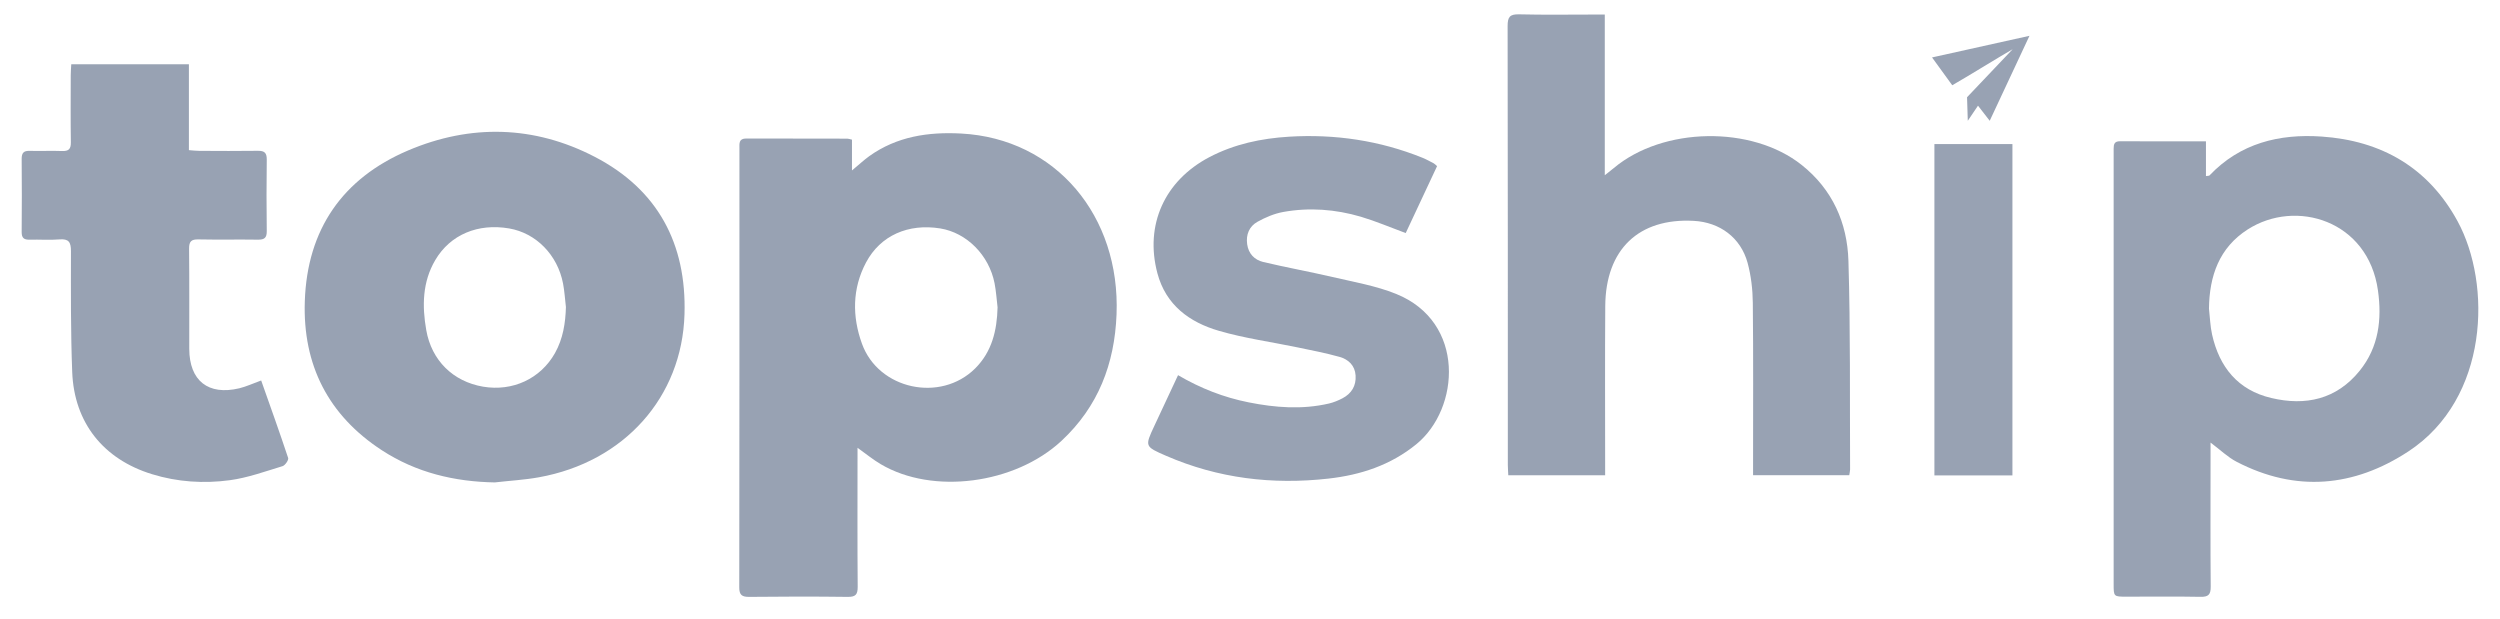
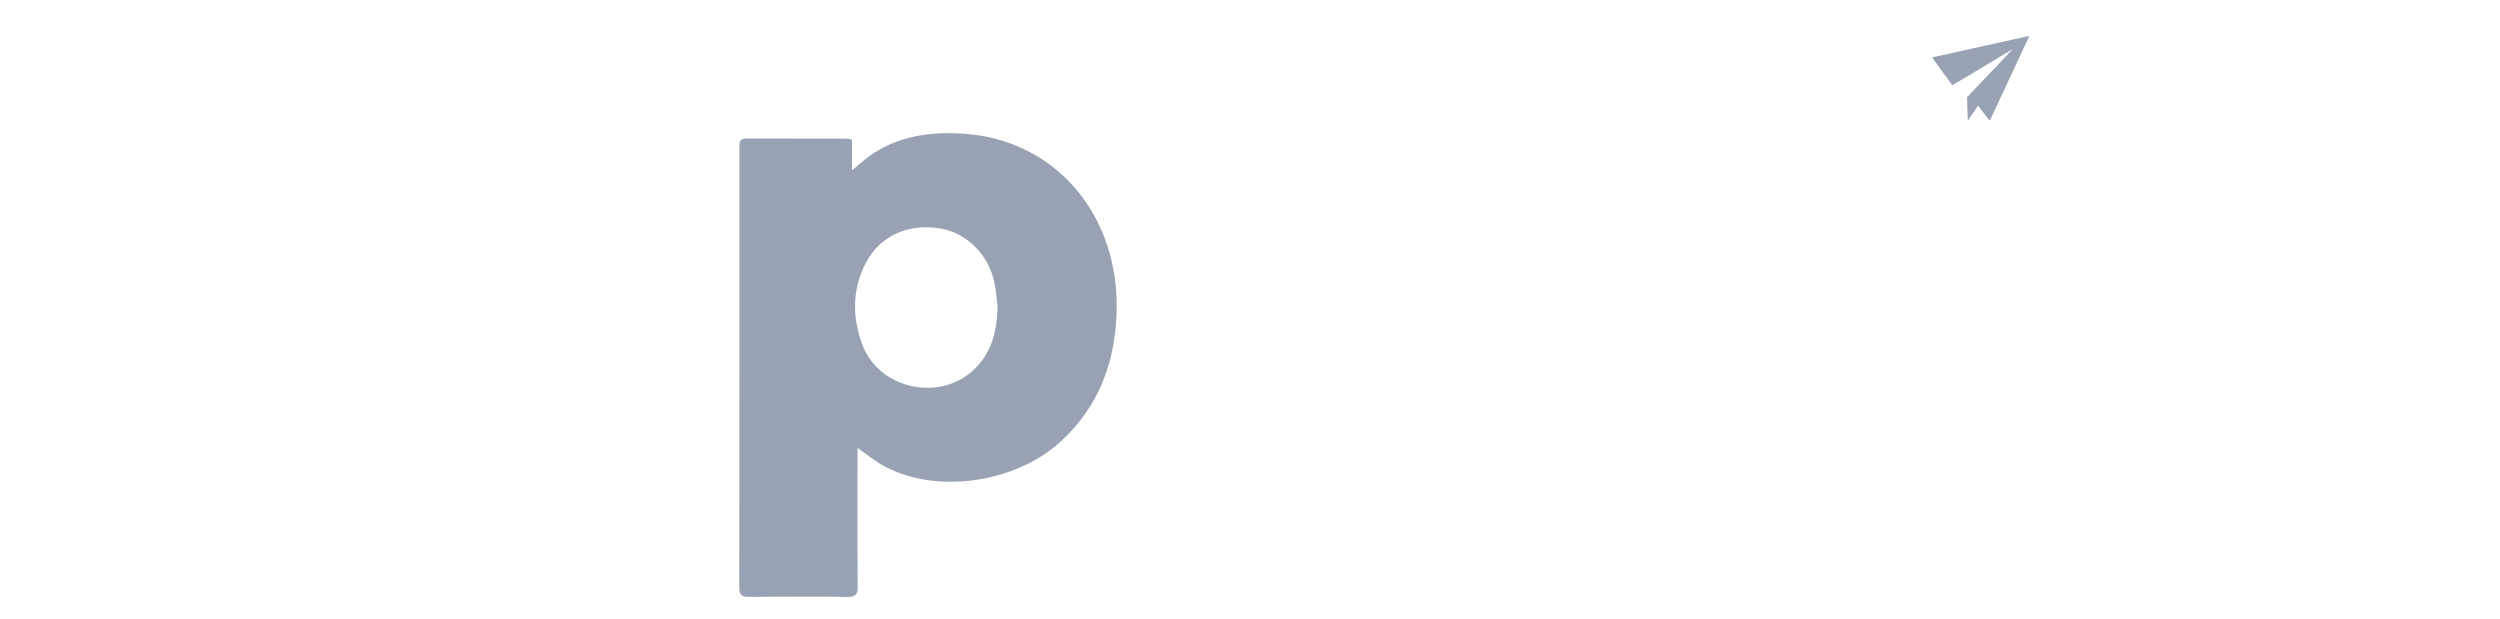
<svg xmlns="http://www.w3.org/2000/svg" width="105" height="26" viewBox="0 0 105 26" fill="none">
  <g id="topship-blue-logo.60f5b066b88bb63ead71af792b89a08d 1" clip-path="url(#clip0_3498_13312)">
    <path id="Vector" d="M36.016 18.812C36.016 18.992 36.016 19.124 36.016 19.256C36.016 21.051 36.008 22.847 36.023 24.642C36.025 24.974 35.935 25.073 35.599 25.069C34.221 25.051 32.845 25.053 31.467 25.069C31.162 25.071 31.047 24.99 31.049 24.669C31.058 18.524 31.056 12.377 31.056 6.232C31.056 6.032 31.021 5.817 31.342 5.817C32.757 5.823 34.172 5.821 35.588 5.823C35.636 5.823 35.684 5.843 35.783 5.865V7.159C36.071 6.92 36.28 6.724 36.508 6.559C37.667 5.729 38.99 5.535 40.366 5.608C44.348 5.821 47.058 9.074 46.895 13.207C46.814 15.282 46.124 17.08 44.585 18.513C42.627 20.335 39.174 20.788 36.99 19.495C36.669 19.306 36.379 19.067 36.019 18.809L36.016 18.812ZM41.898 12.909C41.858 12.57 41.836 12.229 41.772 11.898C41.539 10.713 40.601 9.775 39.491 9.594C38.152 9.379 36.979 9.885 36.374 11.023C35.792 12.12 35.788 13.291 36.203 14.438C36.9 16.361 39.502 16.917 40.955 15.476C41.664 14.77 41.873 13.878 41.898 12.909Z" fill="#98A2B3" />
-     <path id="Vector_2" d="M92.843 18.59C92.843 18.944 92.843 19.232 92.843 19.52C92.843 21.227 92.834 22.933 92.85 24.64C92.852 24.974 92.753 25.073 92.421 25.067C91.386 25.047 90.349 25.06 89.314 25.06C88.773 25.06 88.773 25.06 88.773 24.528C88.773 18.953 88.773 13.375 88.773 7.799C88.773 7.28 88.775 6.762 88.773 6.243C88.773 6.056 88.806 5.931 89.041 5.933C90.228 5.94 91.415 5.935 92.65 5.935V7.395C92.733 7.381 92.779 7.388 92.799 7.368C94.087 6.012 95.727 5.614 97.505 5.735C100.021 5.907 101.99 7.036 103.219 9.293C104.656 11.935 104.539 16.737 101.153 18.959C98.861 20.462 96.425 20.684 93.94 19.396C93.566 19.203 93.252 18.893 92.845 18.59H92.843ZM92.777 12.961C92.819 13.324 92.828 13.696 92.907 14.049C93.212 15.419 93.995 16.386 95.39 16.715C96.832 17.058 98.135 16.777 99.109 15.568C99.909 14.577 100.045 13.408 99.874 12.197C99.461 9.256 96.428 8.34 94.404 9.636C93.206 10.403 92.793 11.59 92.777 12.961Z" fill="#98A2B3" />
-     <path id="Vector_3" d="M67.419 19.96H63.348C63.342 19.804 63.329 19.667 63.329 19.533C63.329 13.386 63.331 7.239 63.32 1.092C63.32 0.712 63.412 0.593 63.801 0.602C64.85 0.628 65.9 0.611 66.948 0.611H67.401V7.36C67.575 7.222 67.68 7.142 67.781 7.057C69.849 5.325 73.575 5.263 75.667 6.925C76.966 7.956 77.585 9.36 77.634 10.953C77.722 13.872 77.689 16.795 77.704 19.716C77.704 19.788 77.682 19.863 77.669 19.958H73.629C73.629 19.793 73.629 19.634 73.629 19.476C73.629 17.226 73.642 14.973 73.618 12.723C73.612 12.16 73.546 11.582 73.399 11.039C73.109 9.98 72.232 9.334 71.137 9.276C68.827 9.151 67.438 10.474 67.421 12.848C67.405 15.061 67.416 17.274 67.416 19.487C67.416 19.637 67.416 19.784 67.416 19.96H67.419Z" fill="#98A2B3" />
-     <path id="Vector_4" d="M20.795 20.262C19.083 20.233 17.477 19.849 16.037 18.91C13.787 17.442 12.712 15.328 12.802 12.653C12.901 9.636 14.389 7.491 17.14 6.319C19.765 5.203 22.437 5.267 24.98 6.587C27.628 7.961 28.839 10.238 28.749 13.203C28.646 16.682 26.213 19.402 22.635 20.046C22.028 20.156 21.408 20.189 20.795 20.26V20.262ZM23.767 12.884C23.729 12.559 23.709 12.229 23.648 11.908C23.417 10.704 22.512 9.787 21.382 9.594C20.077 9.37 18.912 9.851 18.281 10.924C17.74 11.842 17.725 12.851 17.903 13.866C18.127 15.141 19.028 16.024 20.288 16.24C21.527 16.451 22.705 15.908 23.312 14.825C23.646 14.227 23.751 13.568 23.769 12.884H23.767Z" fill="#98A2B3" />
-     <path id="Vector_5" d="M10.971 15.985C11.353 17.068 11.742 18.147 12.103 19.237C12.129 19.321 11.975 19.545 11.868 19.578C11.136 19.8 10.402 20.068 9.65 20.169C8.558 20.316 7.455 20.246 6.386 19.916C4.347 19.29 3.116 17.76 3.033 15.629C2.967 13.936 2.978 12.242 2.98 10.547C2.98 10.174 2.892 10.022 2.496 10.055C2.083 10.09 1.664 10.055 1.246 10.066C1.009 10.073 0.908 9.998 0.91 9.743C0.921 8.719 0.918 7.695 0.91 6.671C0.91 6.427 0.991 6.33 1.239 6.336C1.694 6.35 2.149 6.325 2.604 6.343C2.883 6.354 2.98 6.262 2.976 5.976C2.962 5.04 2.969 4.106 2.971 3.17C2.971 3.02 2.984 2.873 2.993 2.699H7.934V6.306C8.105 6.319 8.237 6.336 8.369 6.336C9.191 6.339 10.013 6.347 10.832 6.334C11.114 6.33 11.206 6.424 11.204 6.706C11.191 7.703 11.191 8.703 11.204 9.701C11.208 9.989 11.107 10.07 10.83 10.066C9.997 10.053 9.162 10.073 8.329 10.055C8.033 10.049 7.94 10.143 7.942 10.442C7.956 11.846 7.947 13.248 7.949 14.653C7.953 15.991 8.745 16.62 10.052 16.308C10.342 16.237 10.619 16.108 10.964 15.982L10.971 15.985Z" fill="#98A2B3" />
-     <path id="Vector_6" d="M49.48 15.758C50.432 16.316 51.406 16.692 52.438 16.898C53.562 17.123 54.691 17.21 55.821 16.947C56.014 16.901 56.205 16.822 56.383 16.729C56.766 16.529 56.964 16.202 56.935 15.769C56.909 15.351 56.632 15.092 56.26 14.989C55.678 14.826 55.082 14.712 54.491 14.589C53.392 14.36 52.271 14.208 51.199 13.896C49.962 13.538 48.966 12.815 48.61 11.474C48.072 9.442 48.916 7.587 50.79 6.602C51.843 6.05 52.972 5.813 54.139 5.741C56.069 5.624 57.944 5.901 59.744 6.626C59.906 6.692 60.062 6.78 60.218 6.861C60.26 6.883 60.295 6.925 60.357 6.978C59.915 7.923 59.473 8.866 59.04 9.789C58.383 9.547 57.781 9.288 57.157 9.103C56.091 8.789 54.992 8.705 53.895 8.903C53.52 8.971 53.148 9.129 52.812 9.316C52.471 9.507 52.324 9.85 52.381 10.257C52.436 10.657 52.689 10.914 53.049 11.002C54.019 11.233 54.999 11.409 55.968 11.635C56.862 11.844 57.788 12.002 58.634 12.343C61.566 13.523 61.322 17.162 59.484 18.659C58.405 19.538 57.146 19.949 55.797 20.101C53.443 20.366 51.159 20.094 48.972 19.142C48.078 18.753 48.08 18.749 48.48 17.892C48.806 17.195 49.133 16.498 49.48 15.753V15.758Z" fill="#98A2B3" />
-     <path id="Vector_7" d="M84.522 19.967H81.245V6.051H84.522V19.967Z" fill="#98A2B3" />
+     <path id="Vector_7" d="M84.522 19.967H81.245V6.051V19.967Z" fill="#98A2B3" />
    <path id="Vector_8" d="M84.524 2.071C84.032 2.352 82.522 3.282 81.994 3.581C81.711 3.187 81.434 2.805 81.146 2.412C82.515 2.108 83.838 1.814 85.238 1.504C84.678 2.702 84.141 3.847 83.568 5.073L83.076 4.438L82.647 5.073L82.616 4.084L84.526 2.073L84.524 2.071Z" fill="#98A2B3" />
  </g>
  <defs>
    <clipPath id="clip0_3498_13312">
      <rect width="105" height="24.466" fill="white" transform="translate(0 0.602)" />
    </clipPath>
  </defs>
</svg>